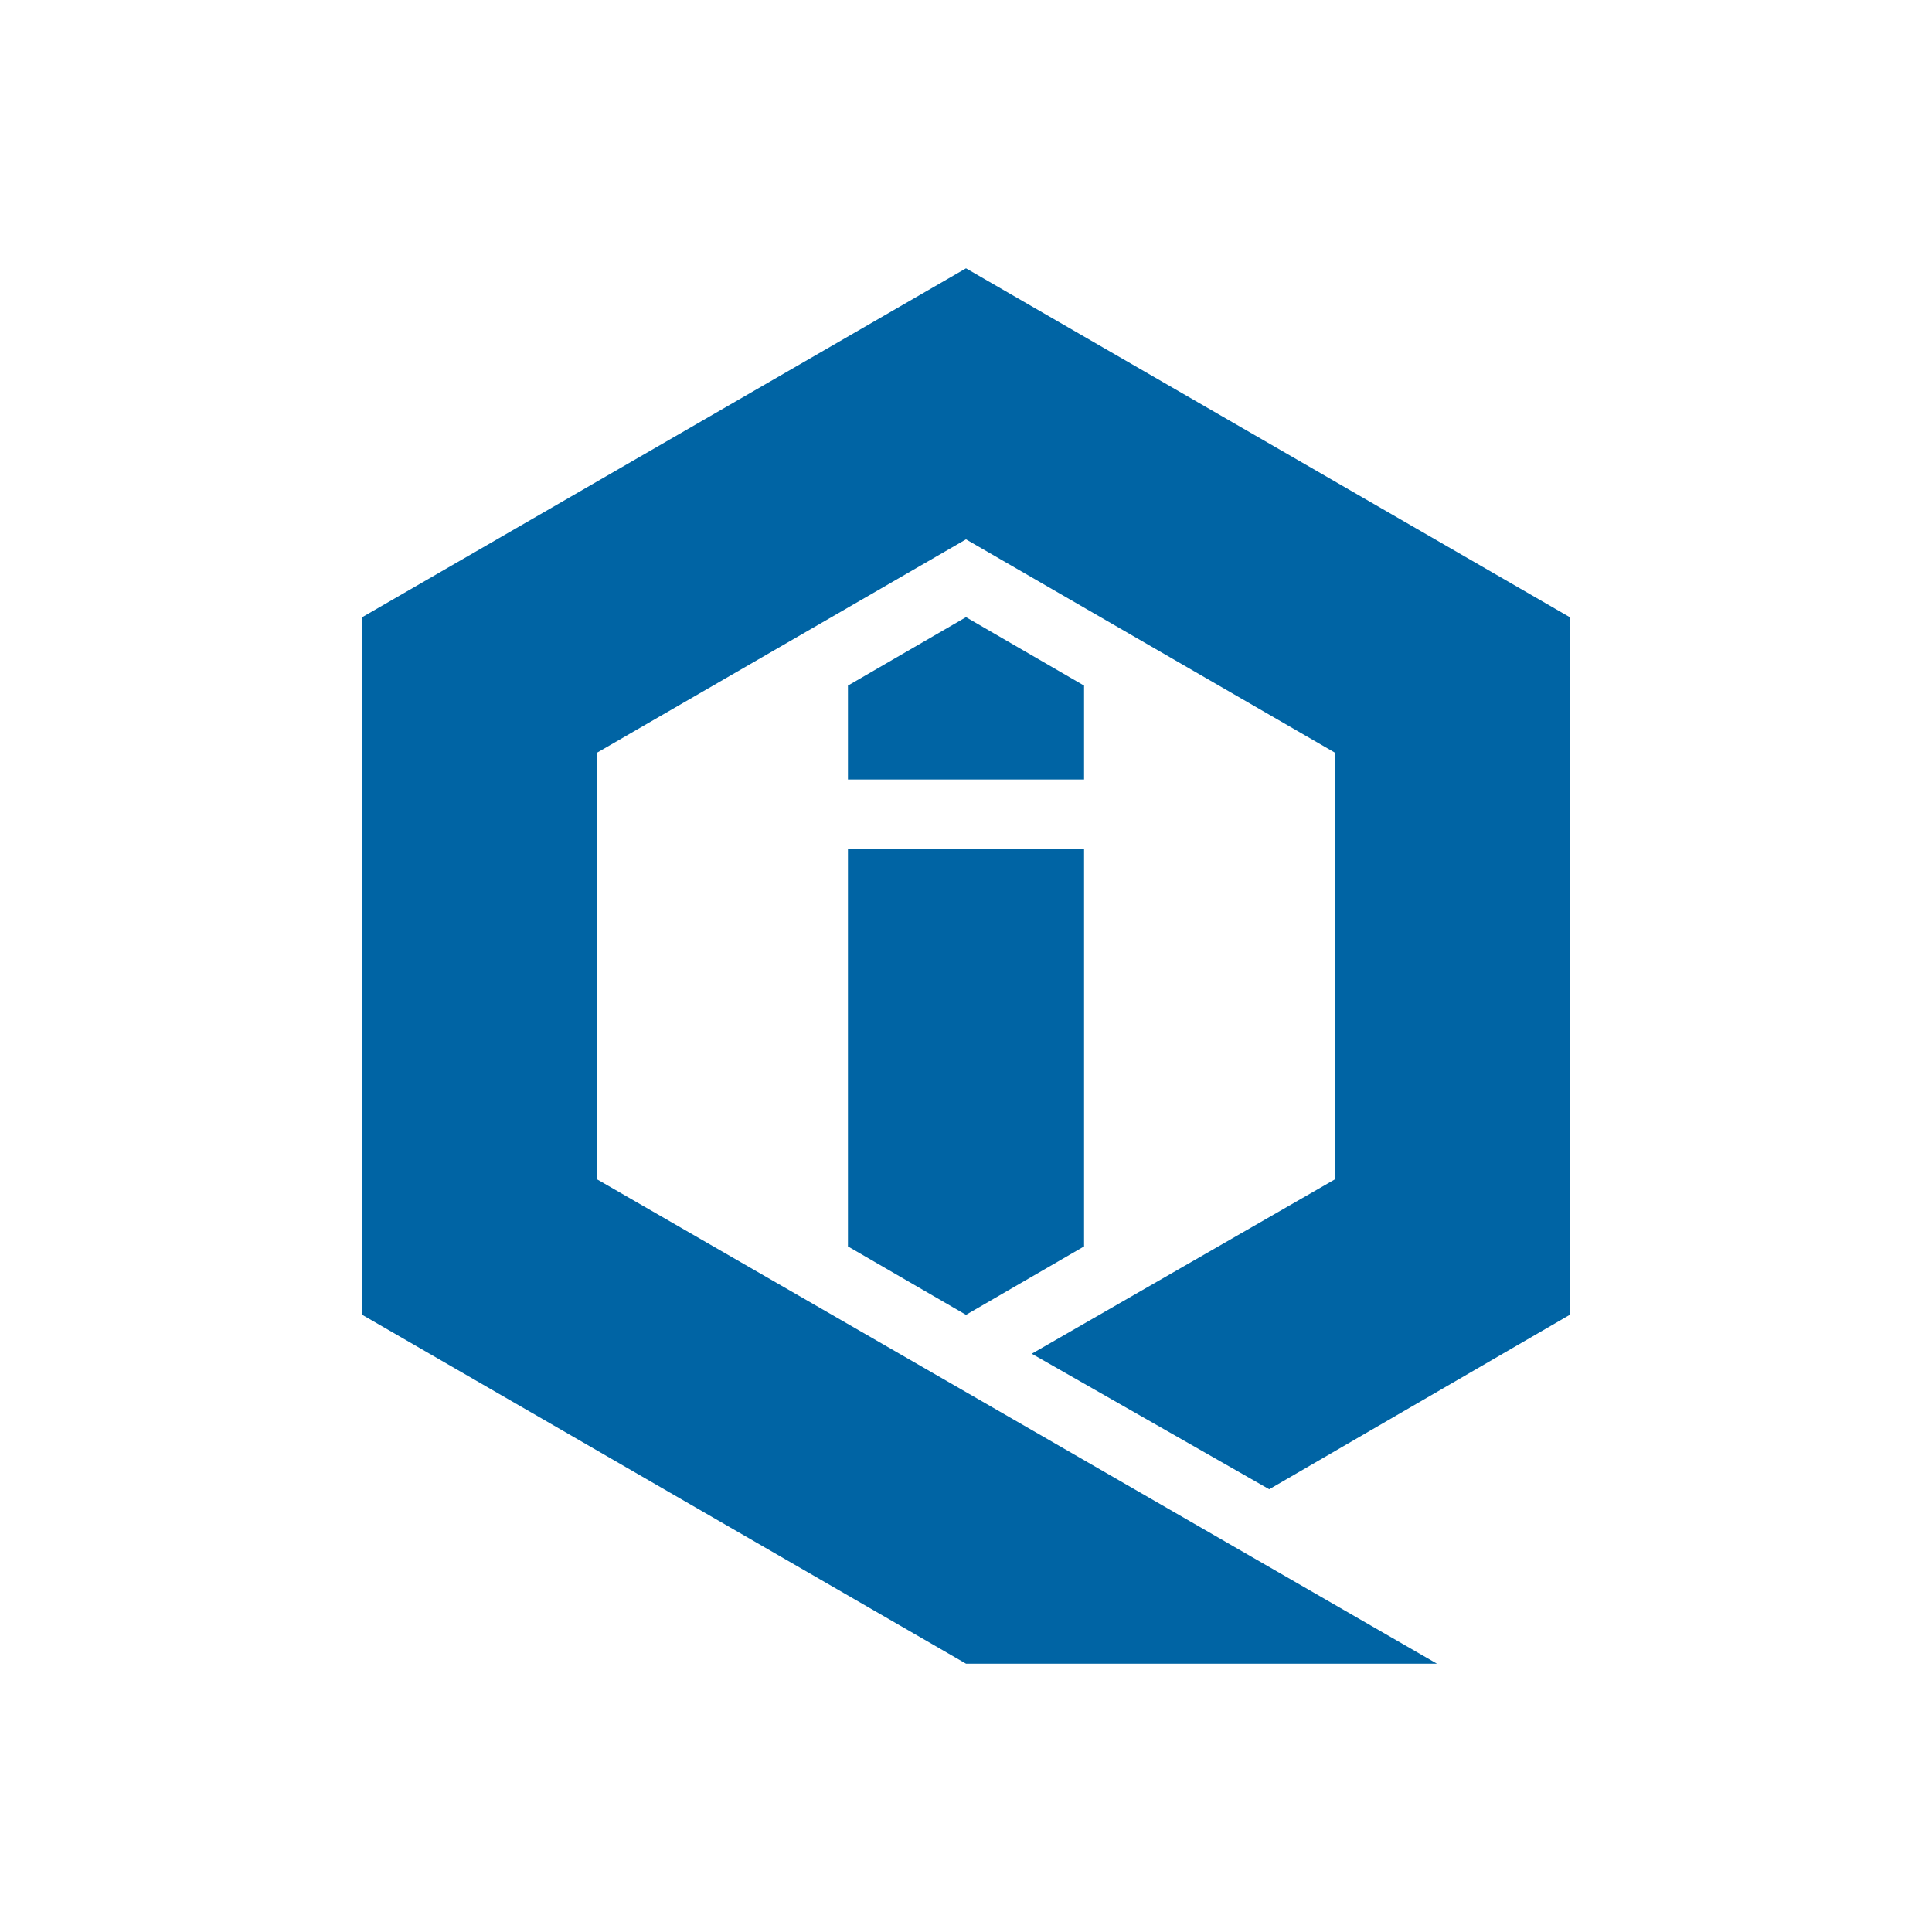
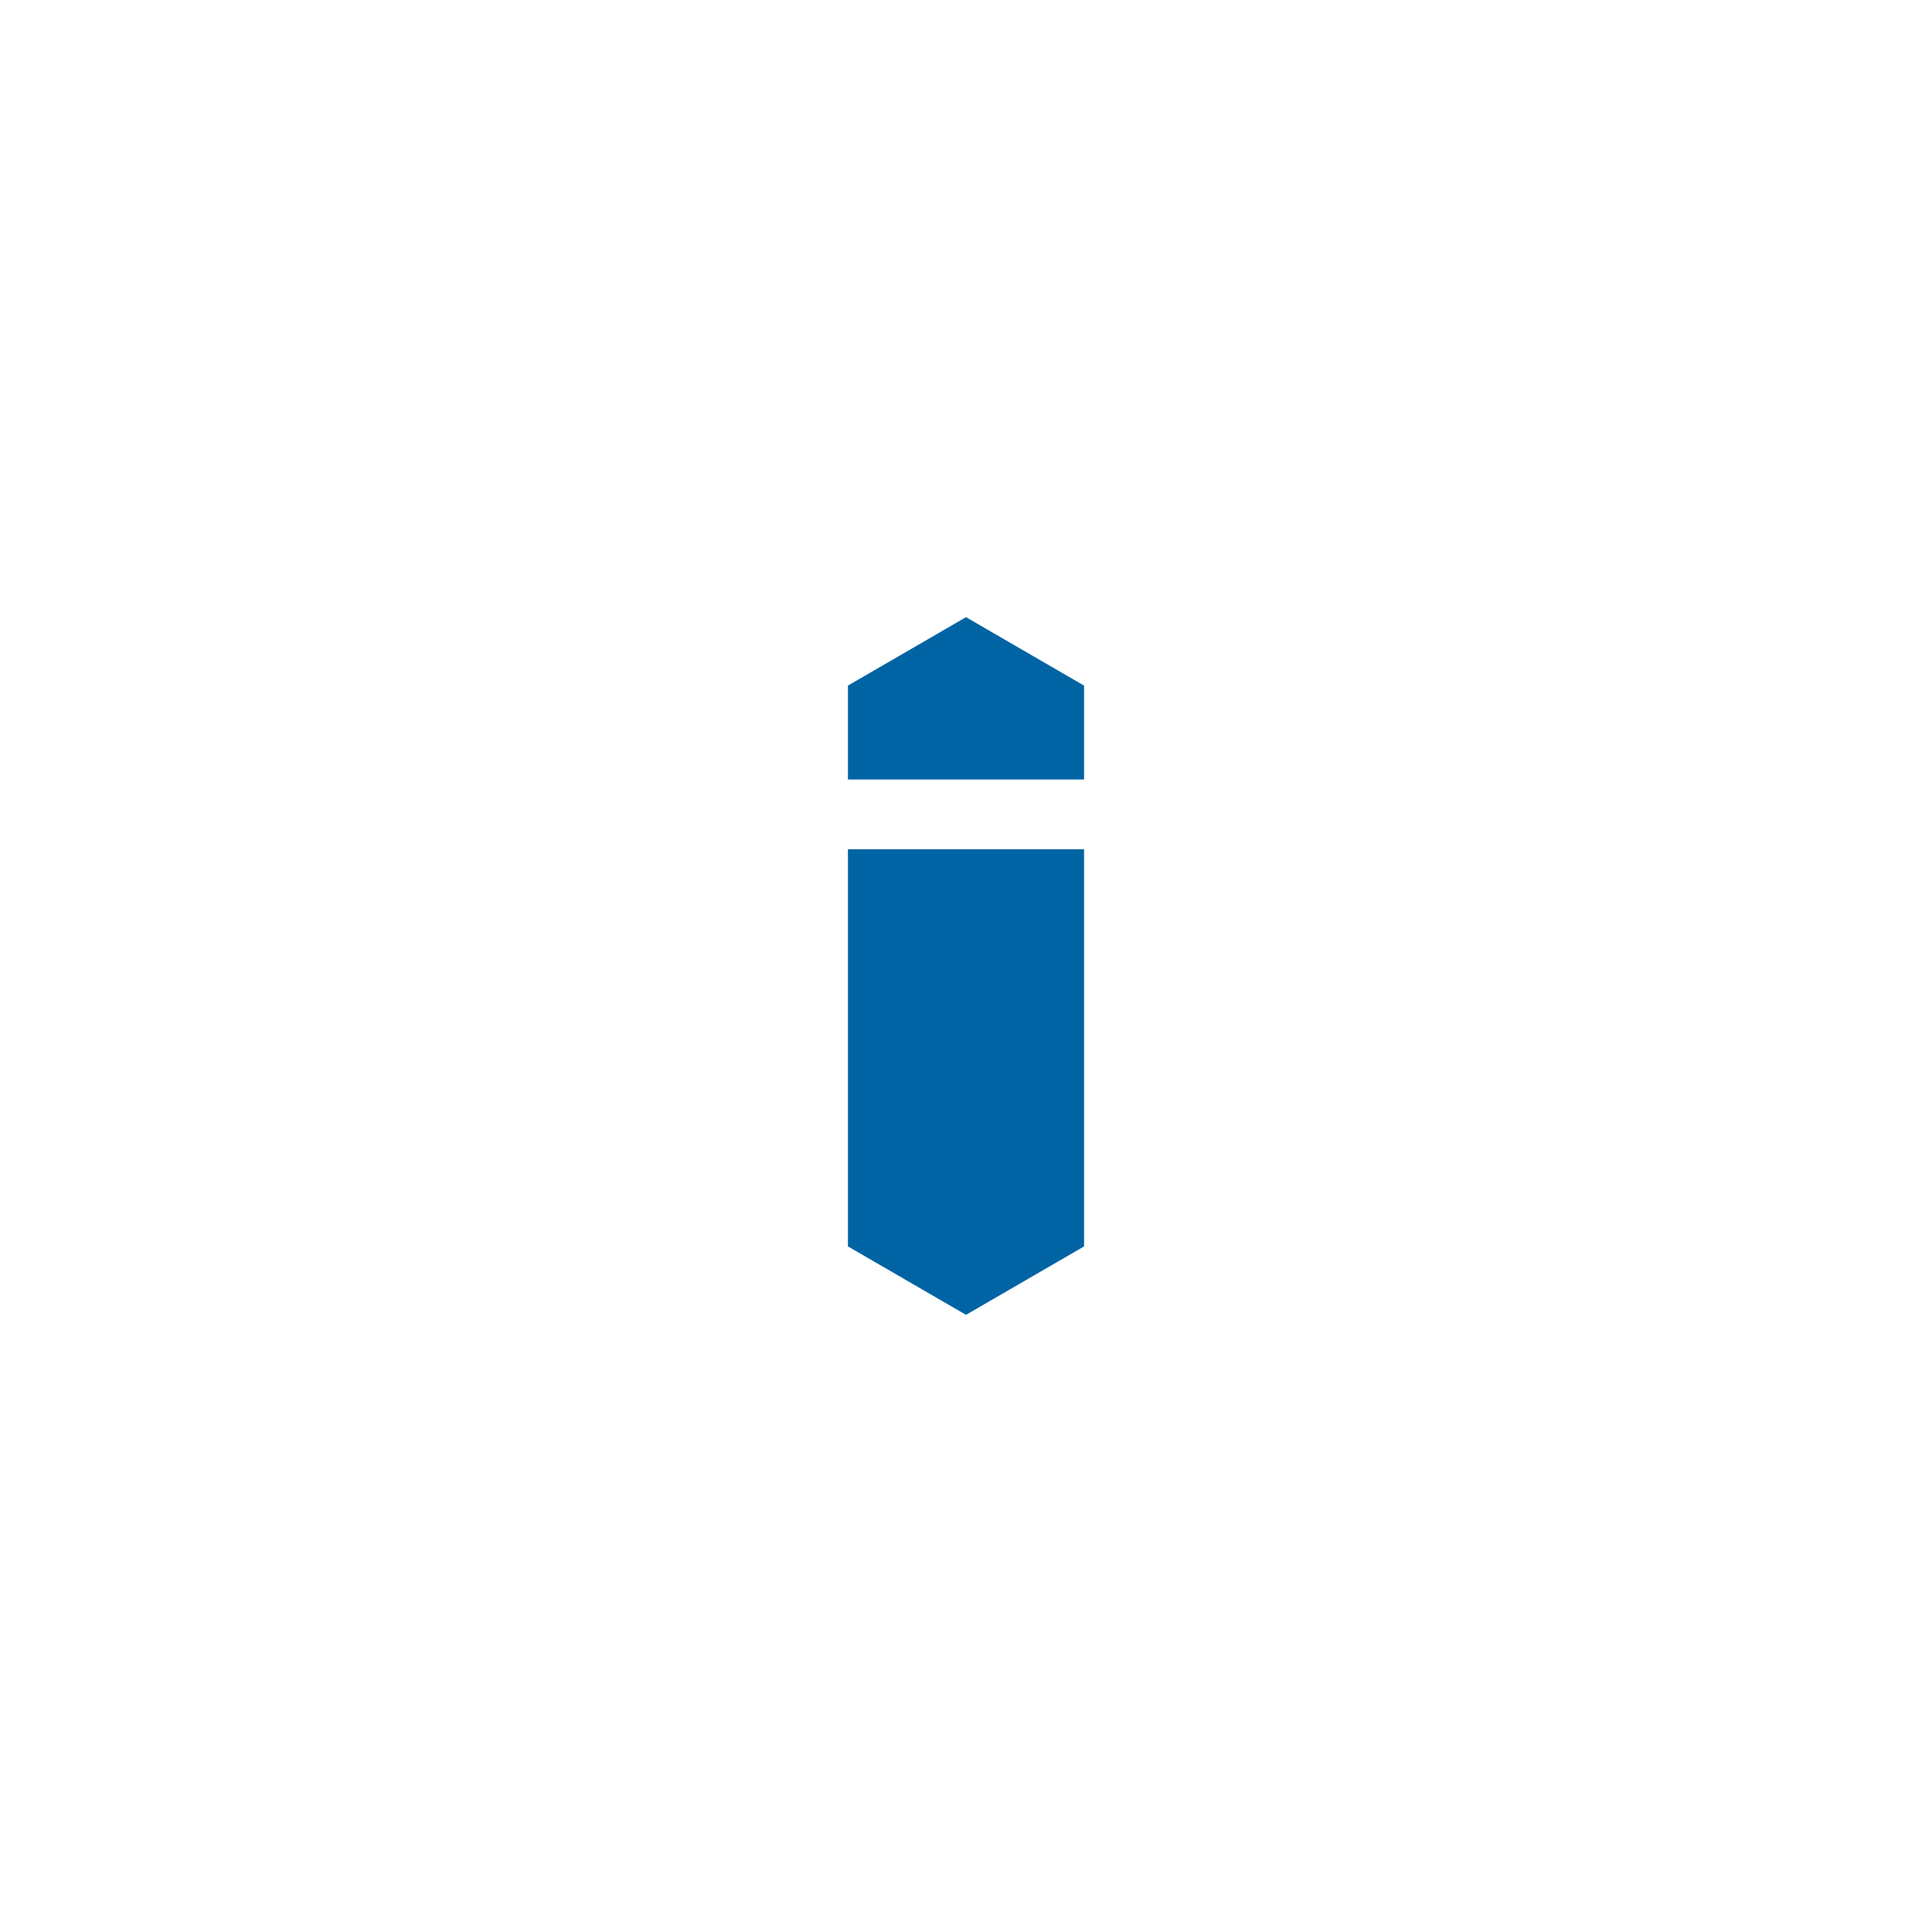
<svg xmlns="http://www.w3.org/2000/svg" version="1.1" id="Layer_1" x="0px" y="0px" viewBox="0 0 144 144" style="enable-background:new 0 0 144 144;" xml:space="preserve">
  <style type="text/css">
	.st0{fill:#0064A4;}
	.st1{fill:none;}
</style>
  <g>
    <g>
      <polygon class="st0" points="63.2,63.3 63.2,92.9 72,98 80.8,92.9 80.8,63.3   " />
      <polygon class="st0" points="80.8,58.1 80.8,51.1 72,46 63.2,51.1 63.2,58.1   " />
    </g>
    <g>
-       <polygon class="st0" points="76.9,100.9 94.6,111 117,98 117,46 72,20 27,46 27,98 72,124 107.1,124 44.5,87.9 44.5,56.1 72,40.2     99.5,56.1 99.5,87.9   " />
-     </g>
+       </g>
  </g>
</svg>